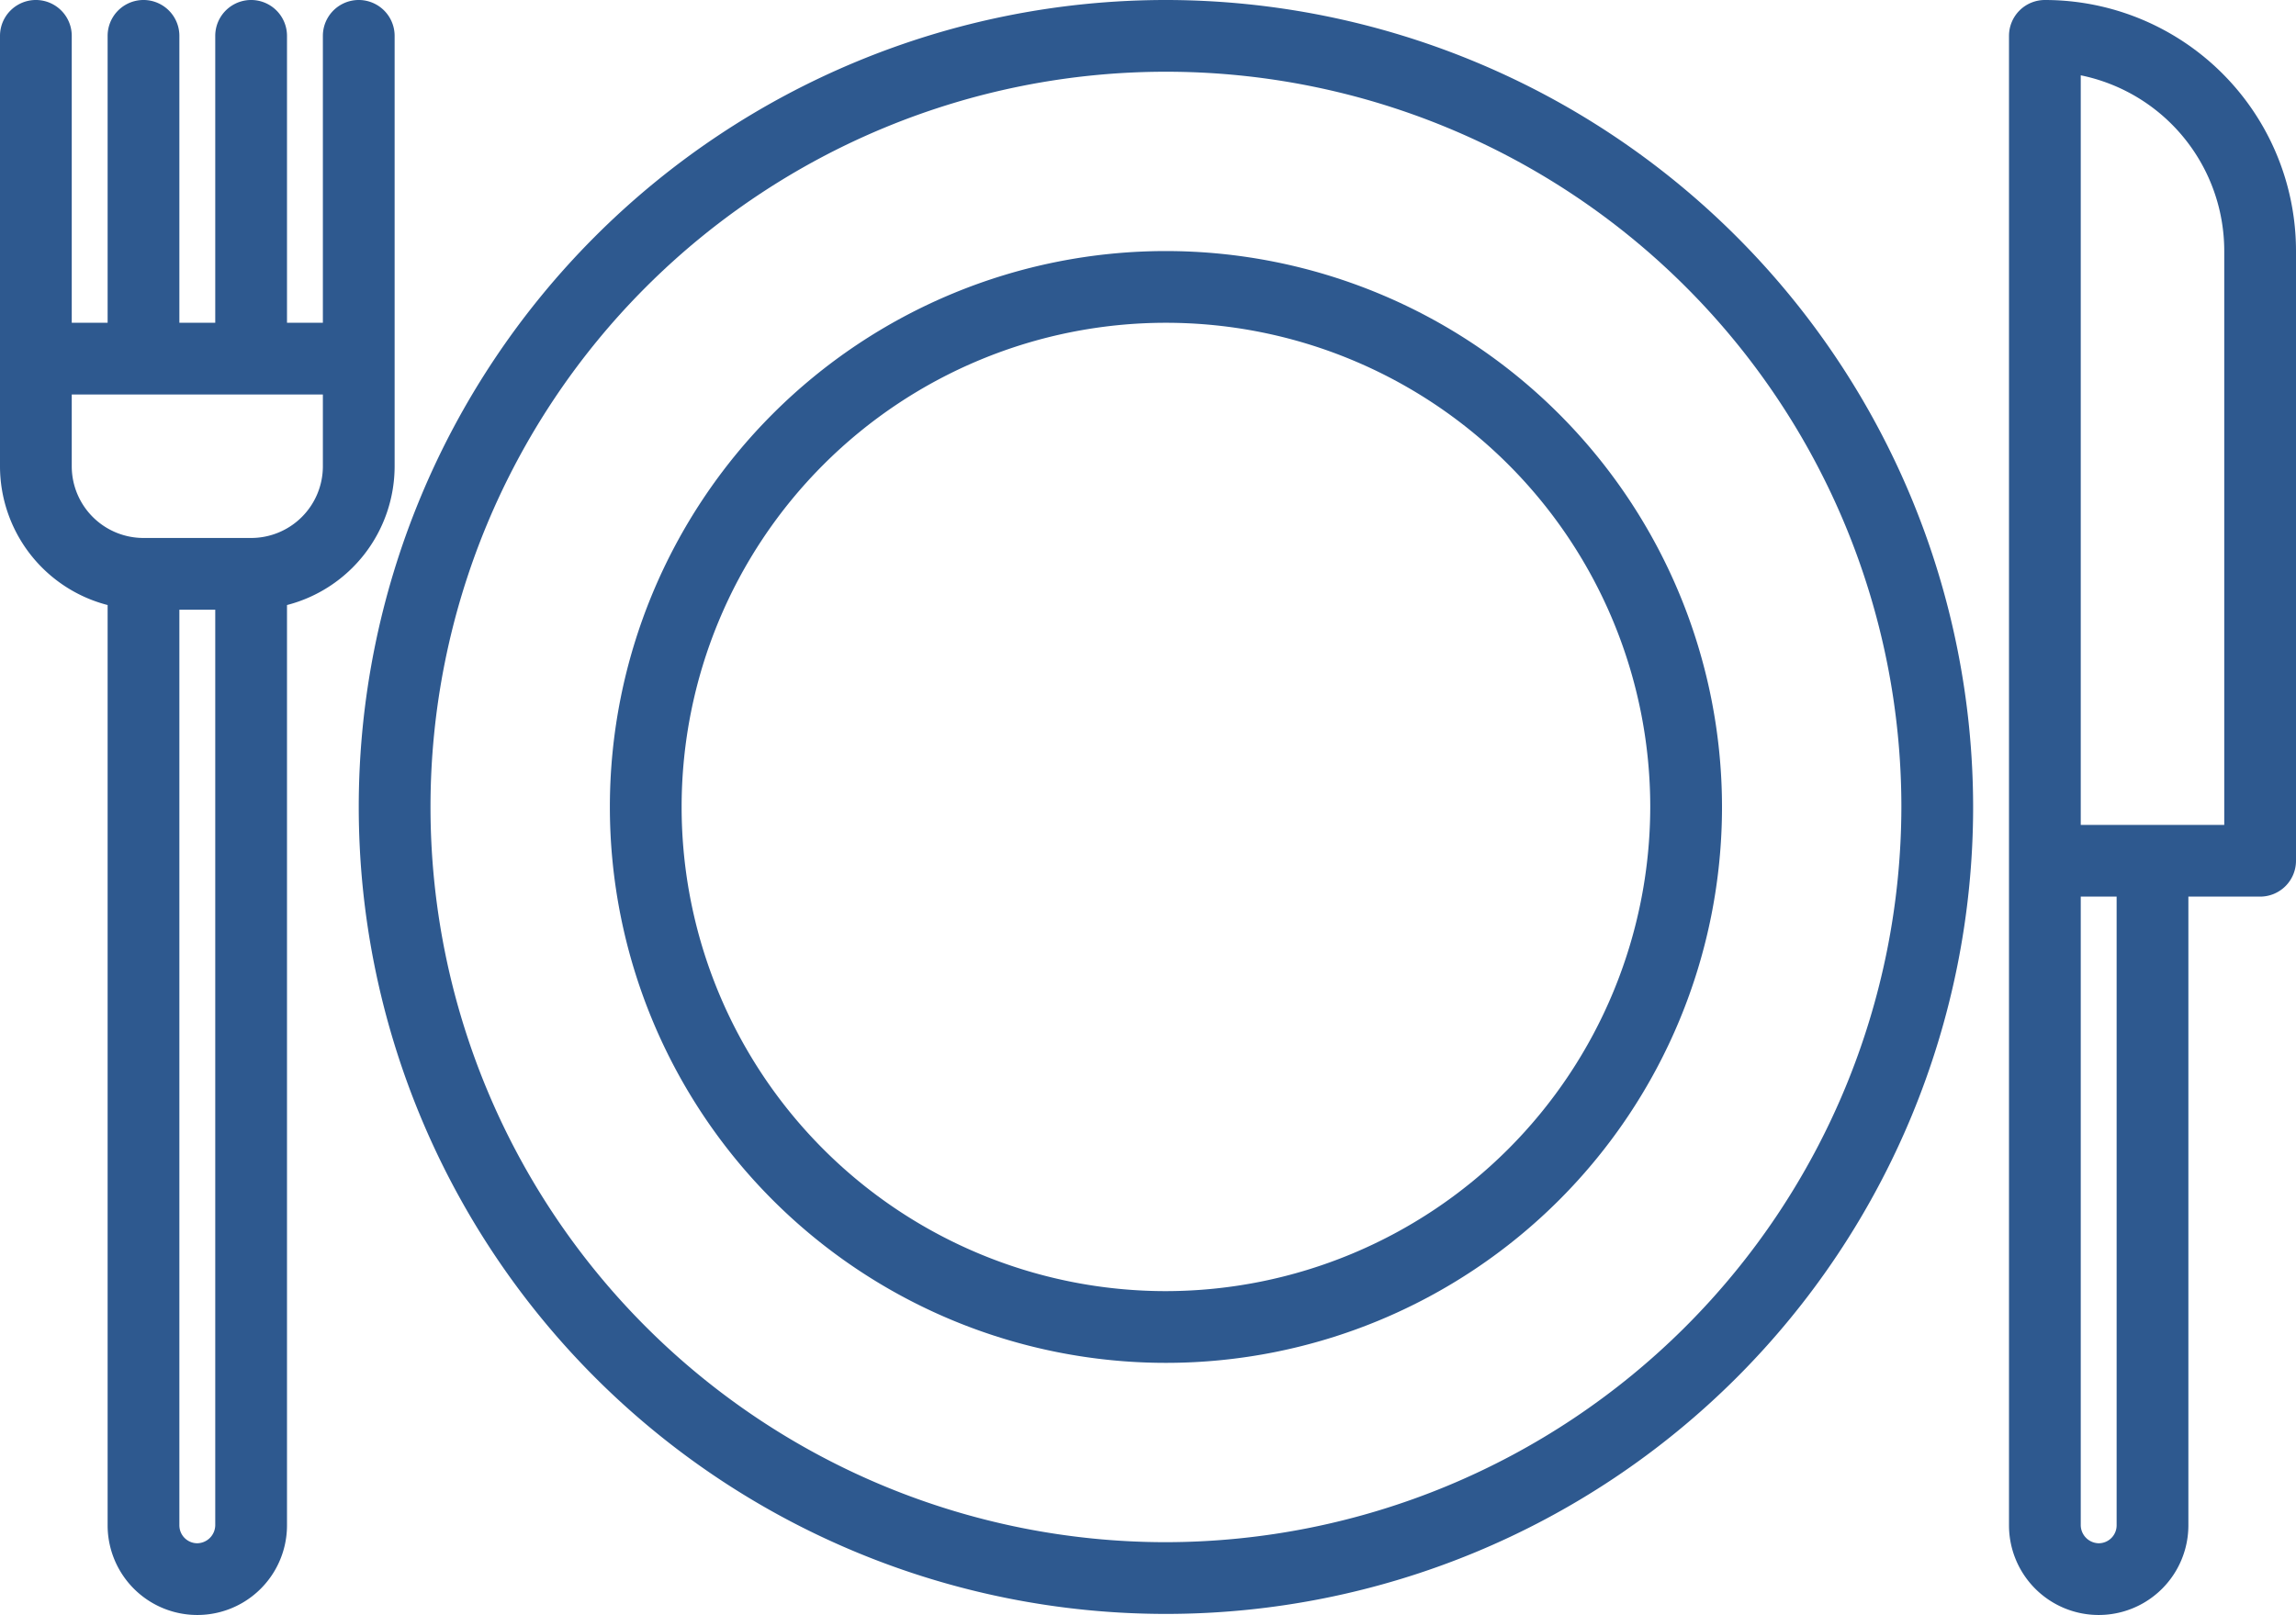
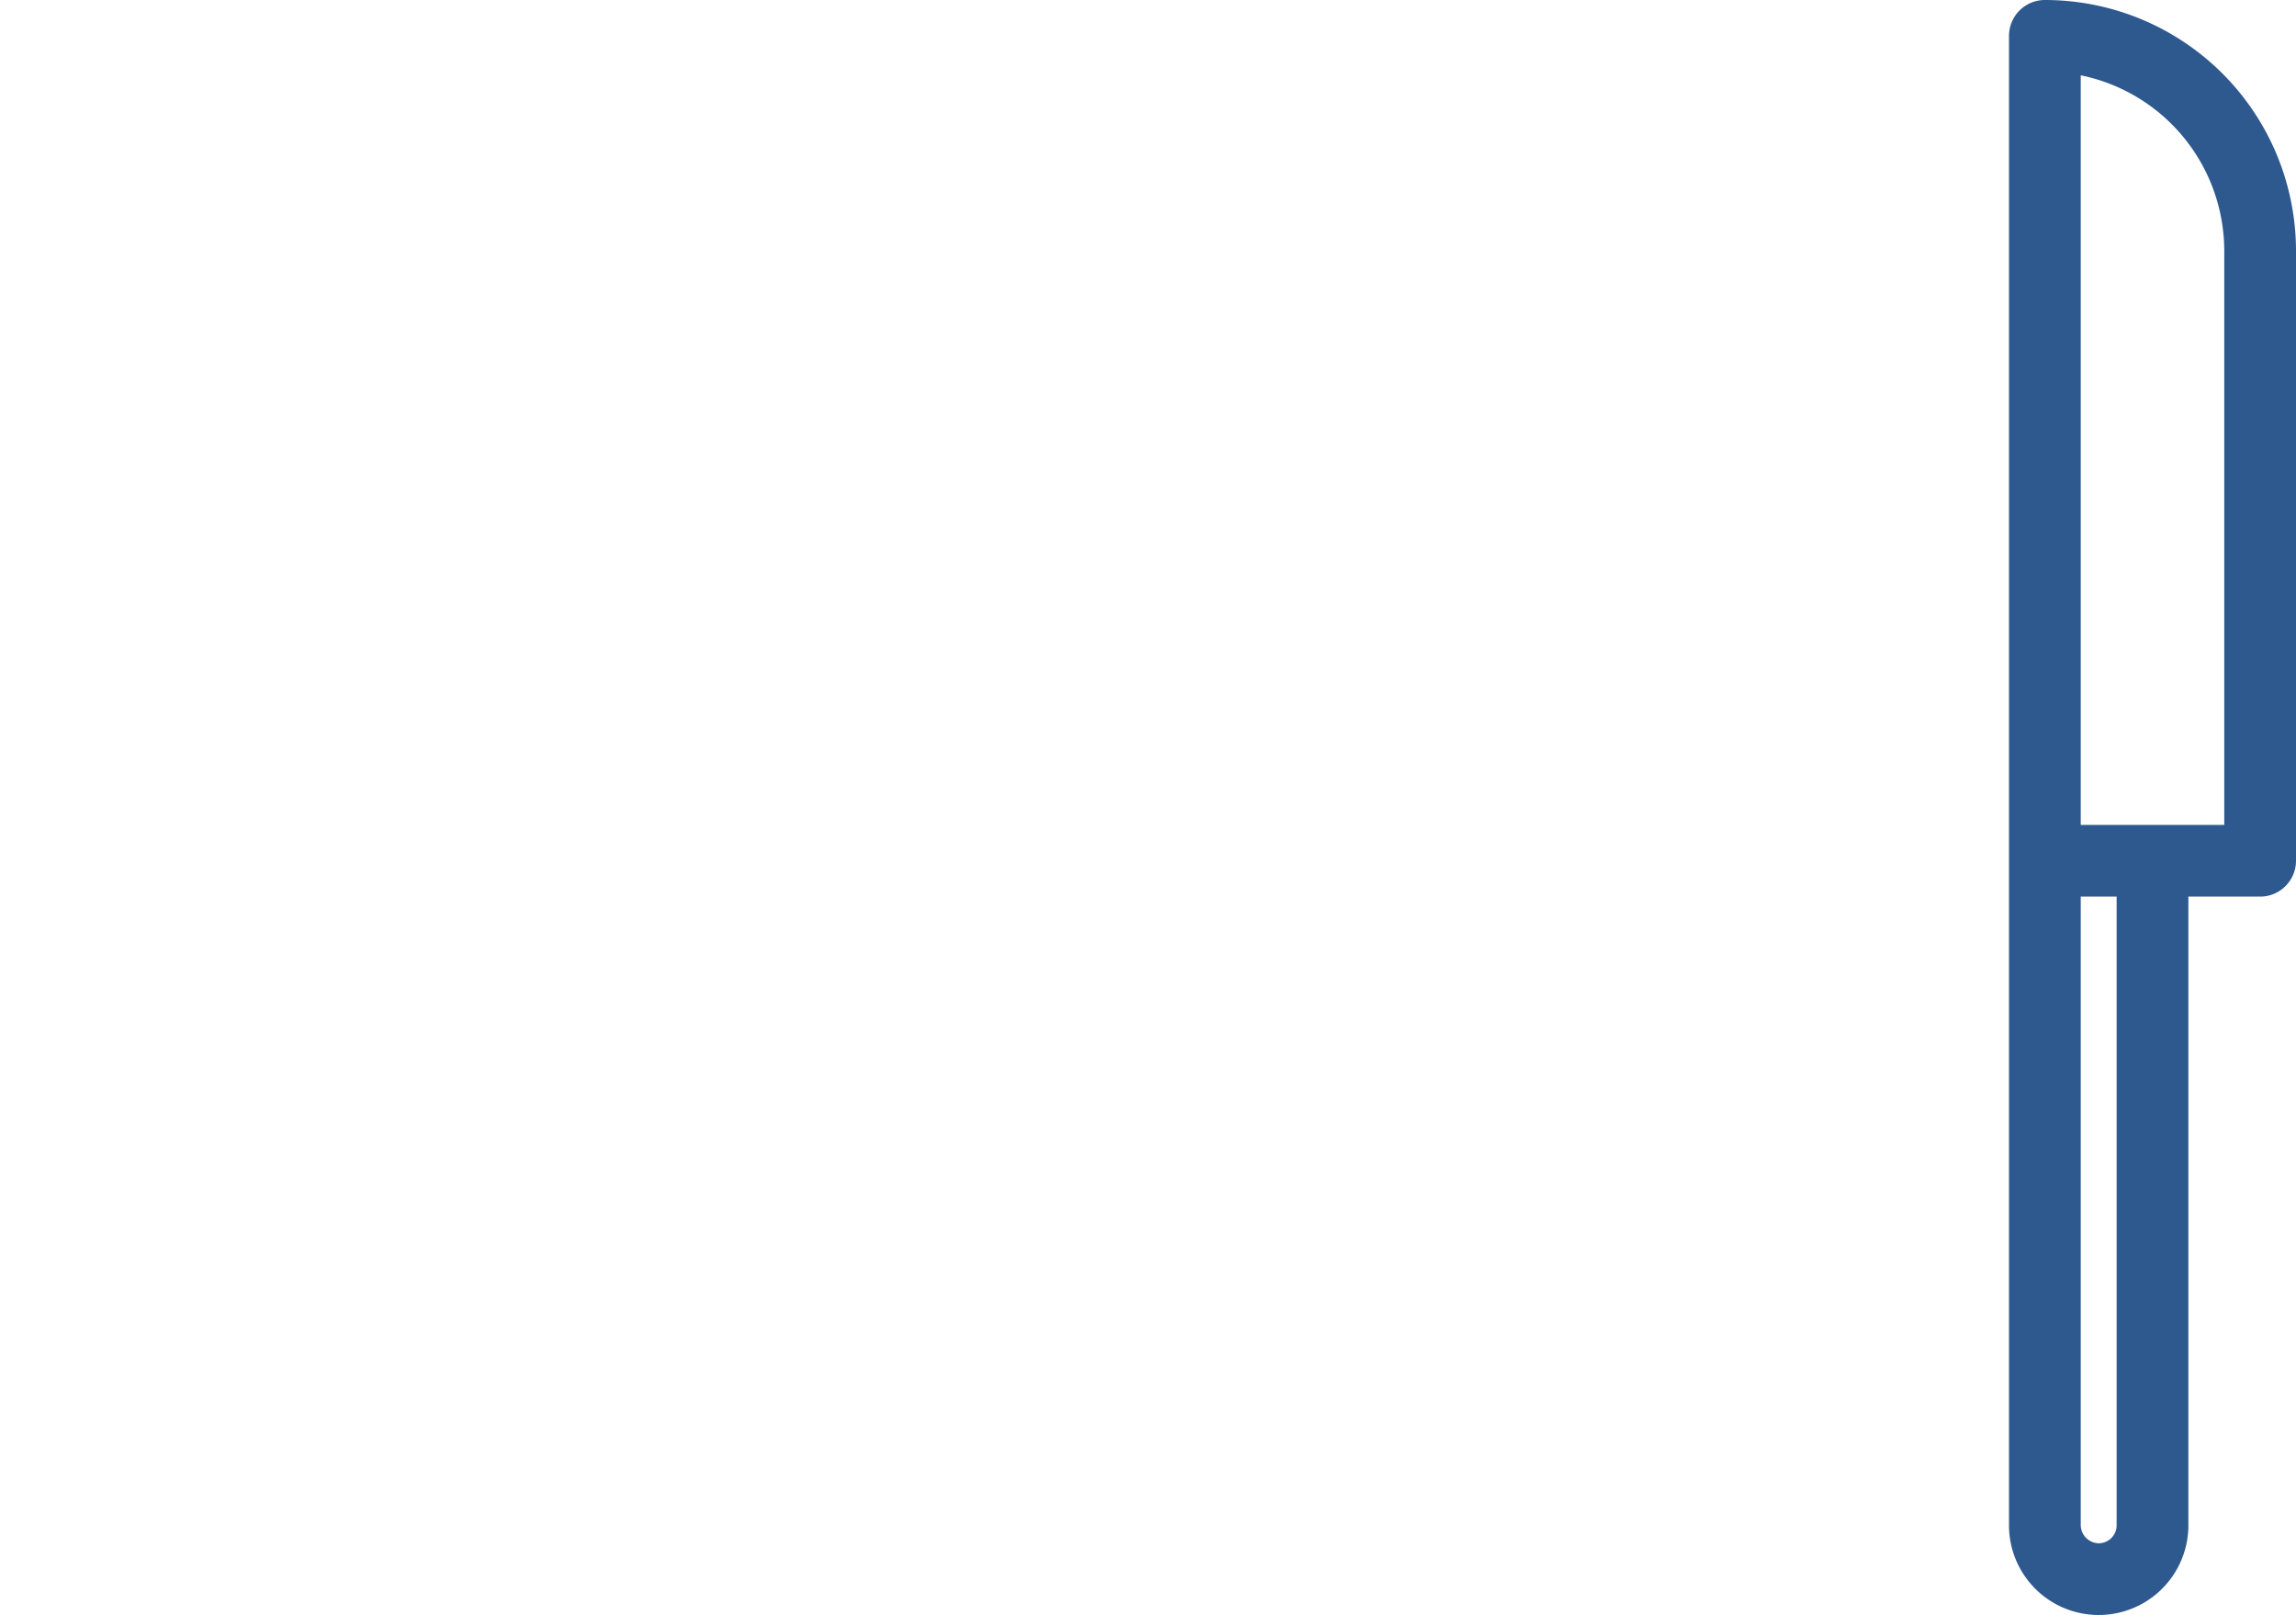
<svg xmlns="http://www.w3.org/2000/svg" viewBox="0 0 64 45.03">
  <defs>
    <style>.cls-1{fill:#2e598f;}</style>
  </defs>
  <g id="Layer_2" data-name="Layer 2">
    <g id="icons">
-       <path class="cls-1" d="M3,16.87V42.53a2.5,2.5,0,0,0,5,0V16.87A4,4,0,0,0,11,13V1A1,1,0,0,0,9,1V9H8V1A1,1,0,0,0,6,1V9H5V1A1,1,0,0,0,3,1V9H2V1A1,1,0,0,0,0,1V13A4,4,0,0,0,3,16.87ZM6,42.53a.51.51,0,0,1-.5.5.5.5,0,0,1-.5-.5V17H6ZM2,11H9v2a2,2,0,0,1-2,2H4a2,2,0,0,1-2-2Z" />
      <path class="cls-1" d="M57,0a1,1,0,0,0-1,1V1h0V42.53a2.5,2.5,0,0,0,5,0V25h2a1,1,0,0,0,1-1V7A7,7,0,0,0,57,0Zm2,42.53a.5.5,0,0,1-.5.5.51.51,0,0,1-.5-.5V25h1ZM62,23H58V2.1A5,5,0,0,1,62,7Z" />
-       <path class="cls-1" d="M32.5,0A22.5,22.5,0,1,0,55,22.5,22.52,22.52,0,0,0,32.5,0Zm0,43A20.5,20.5,0,1,1,53,22.5,20.53,20.53,0,0,1,32.5,43Z" />
-       <path class="cls-1" d="M32.5,7A15.5,15.5,0,1,0,48,22.5,15.51,15.51,0,0,0,32.5,7Zm0,29A13.5,13.5,0,1,1,46,22.5,13.52,13.52,0,0,1,32.5,36Z" />
    </g>
  </g>
</svg>